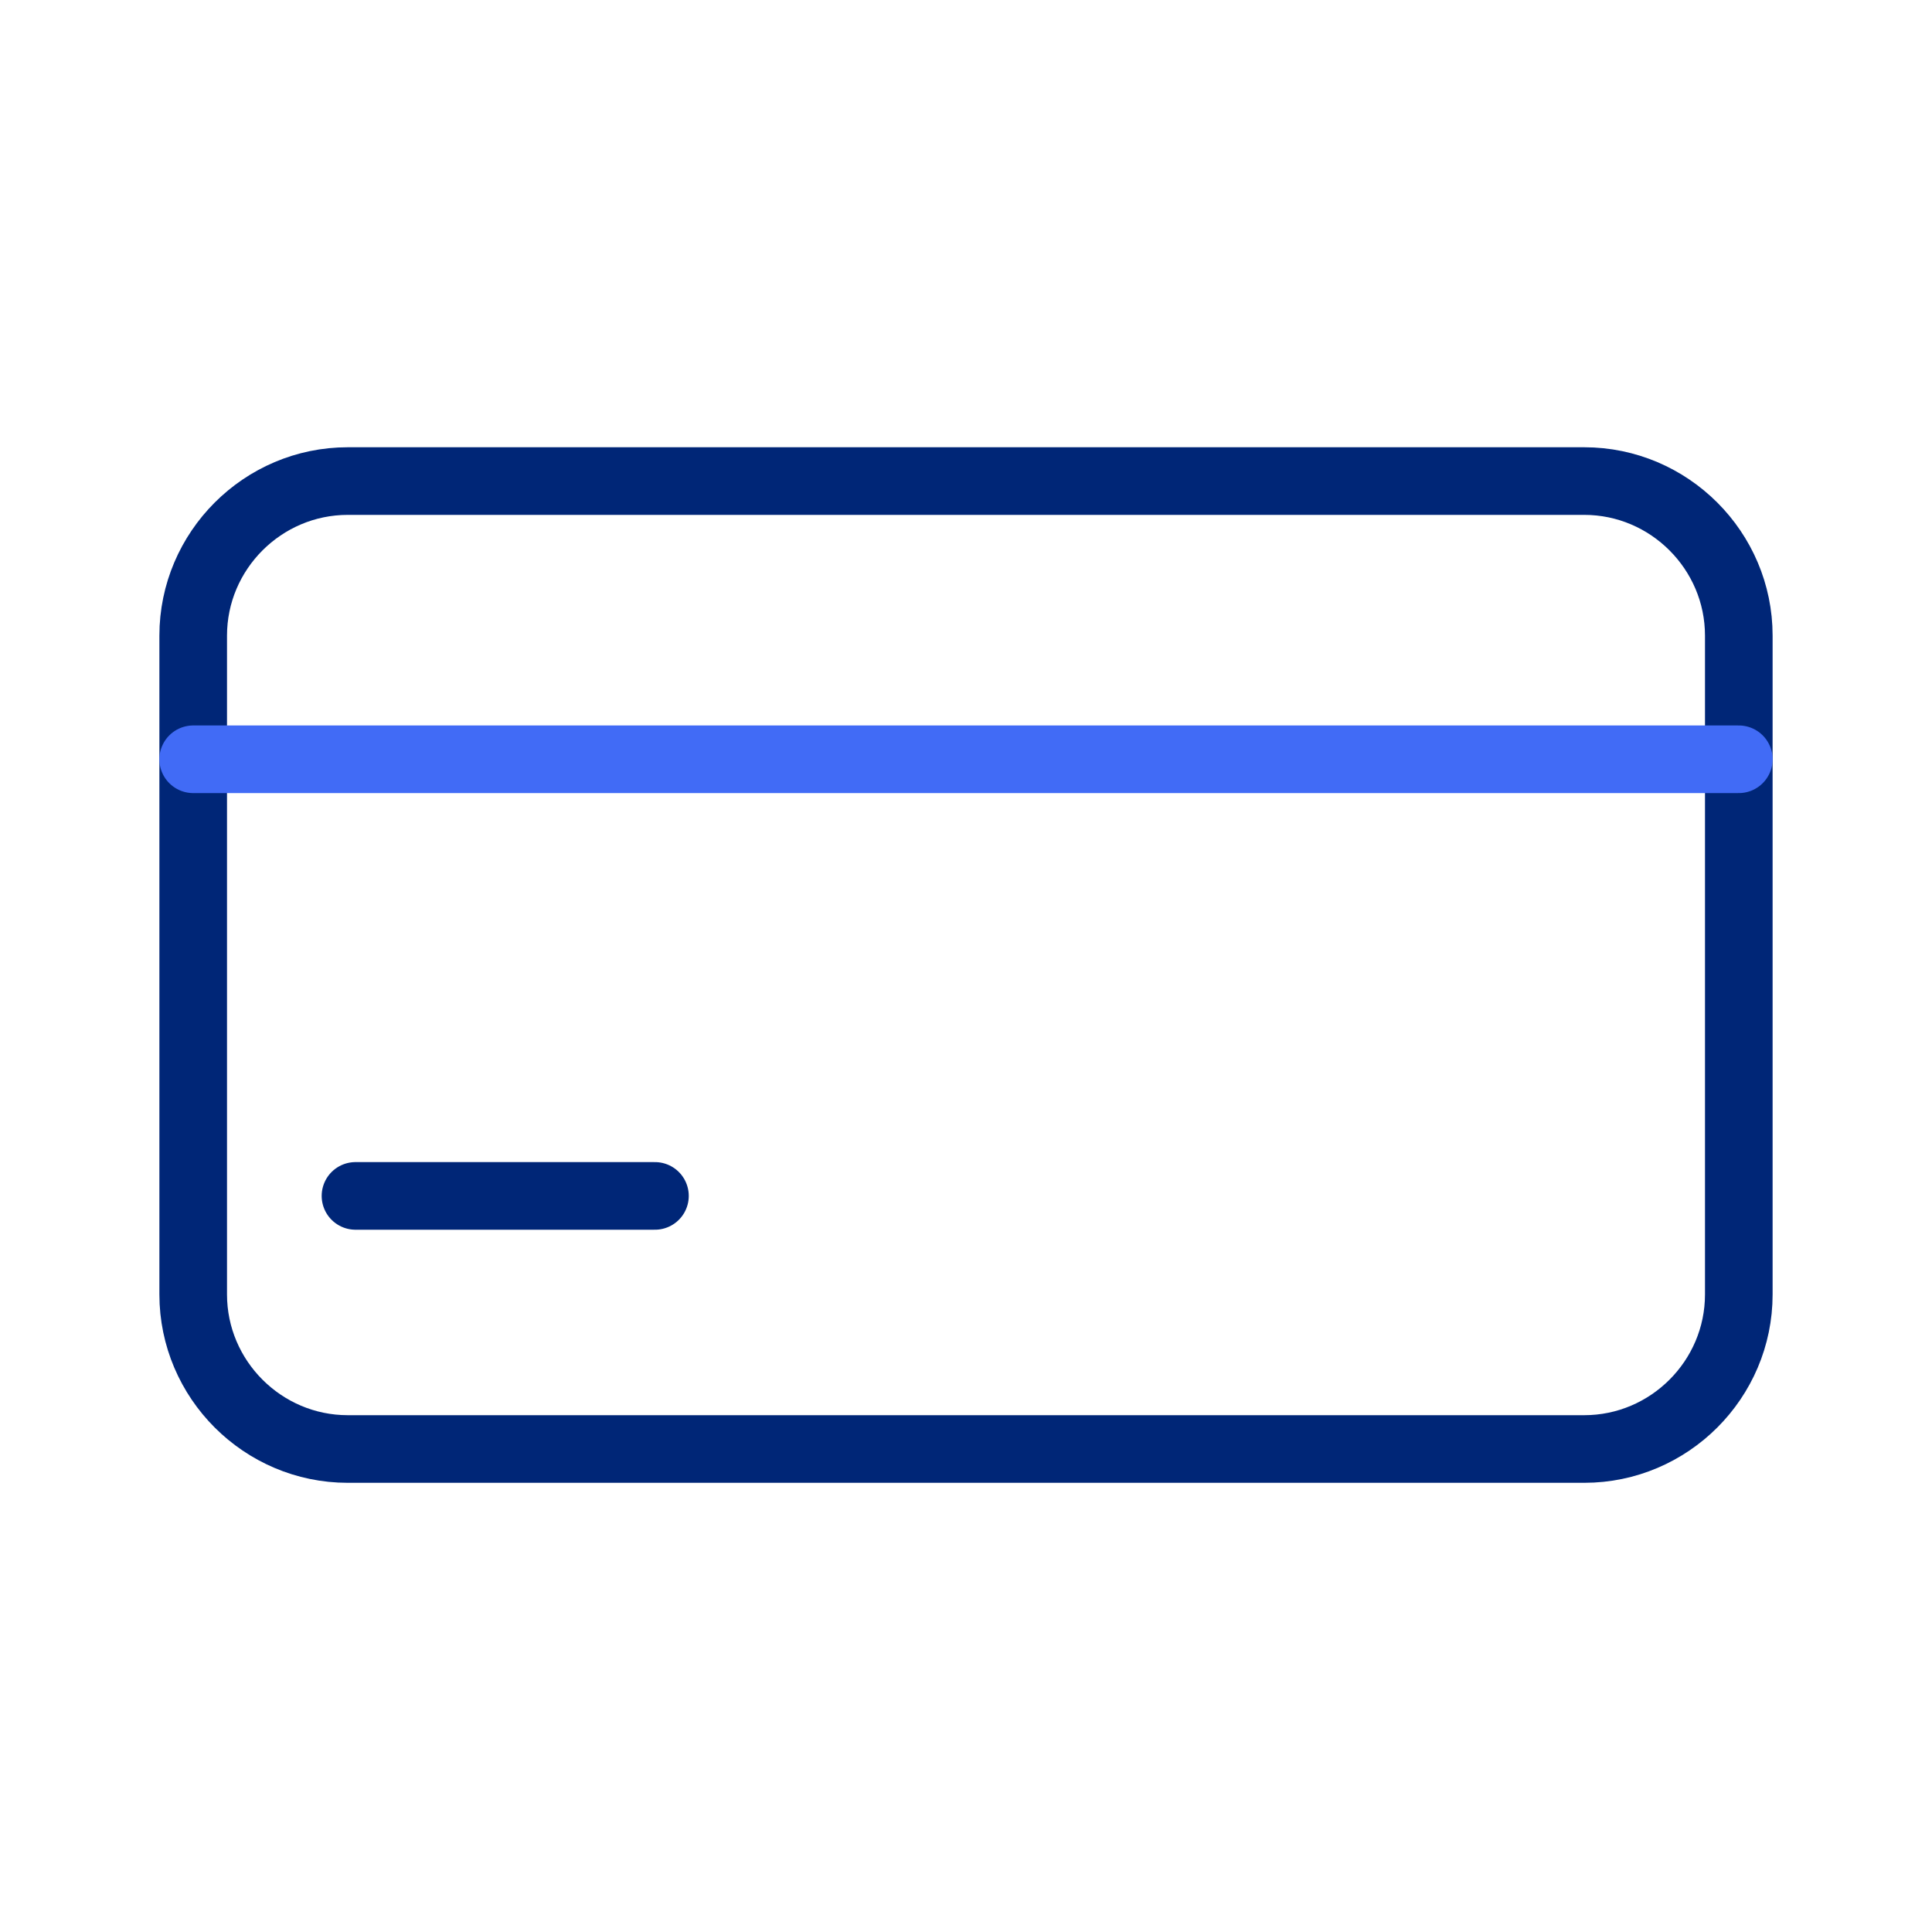
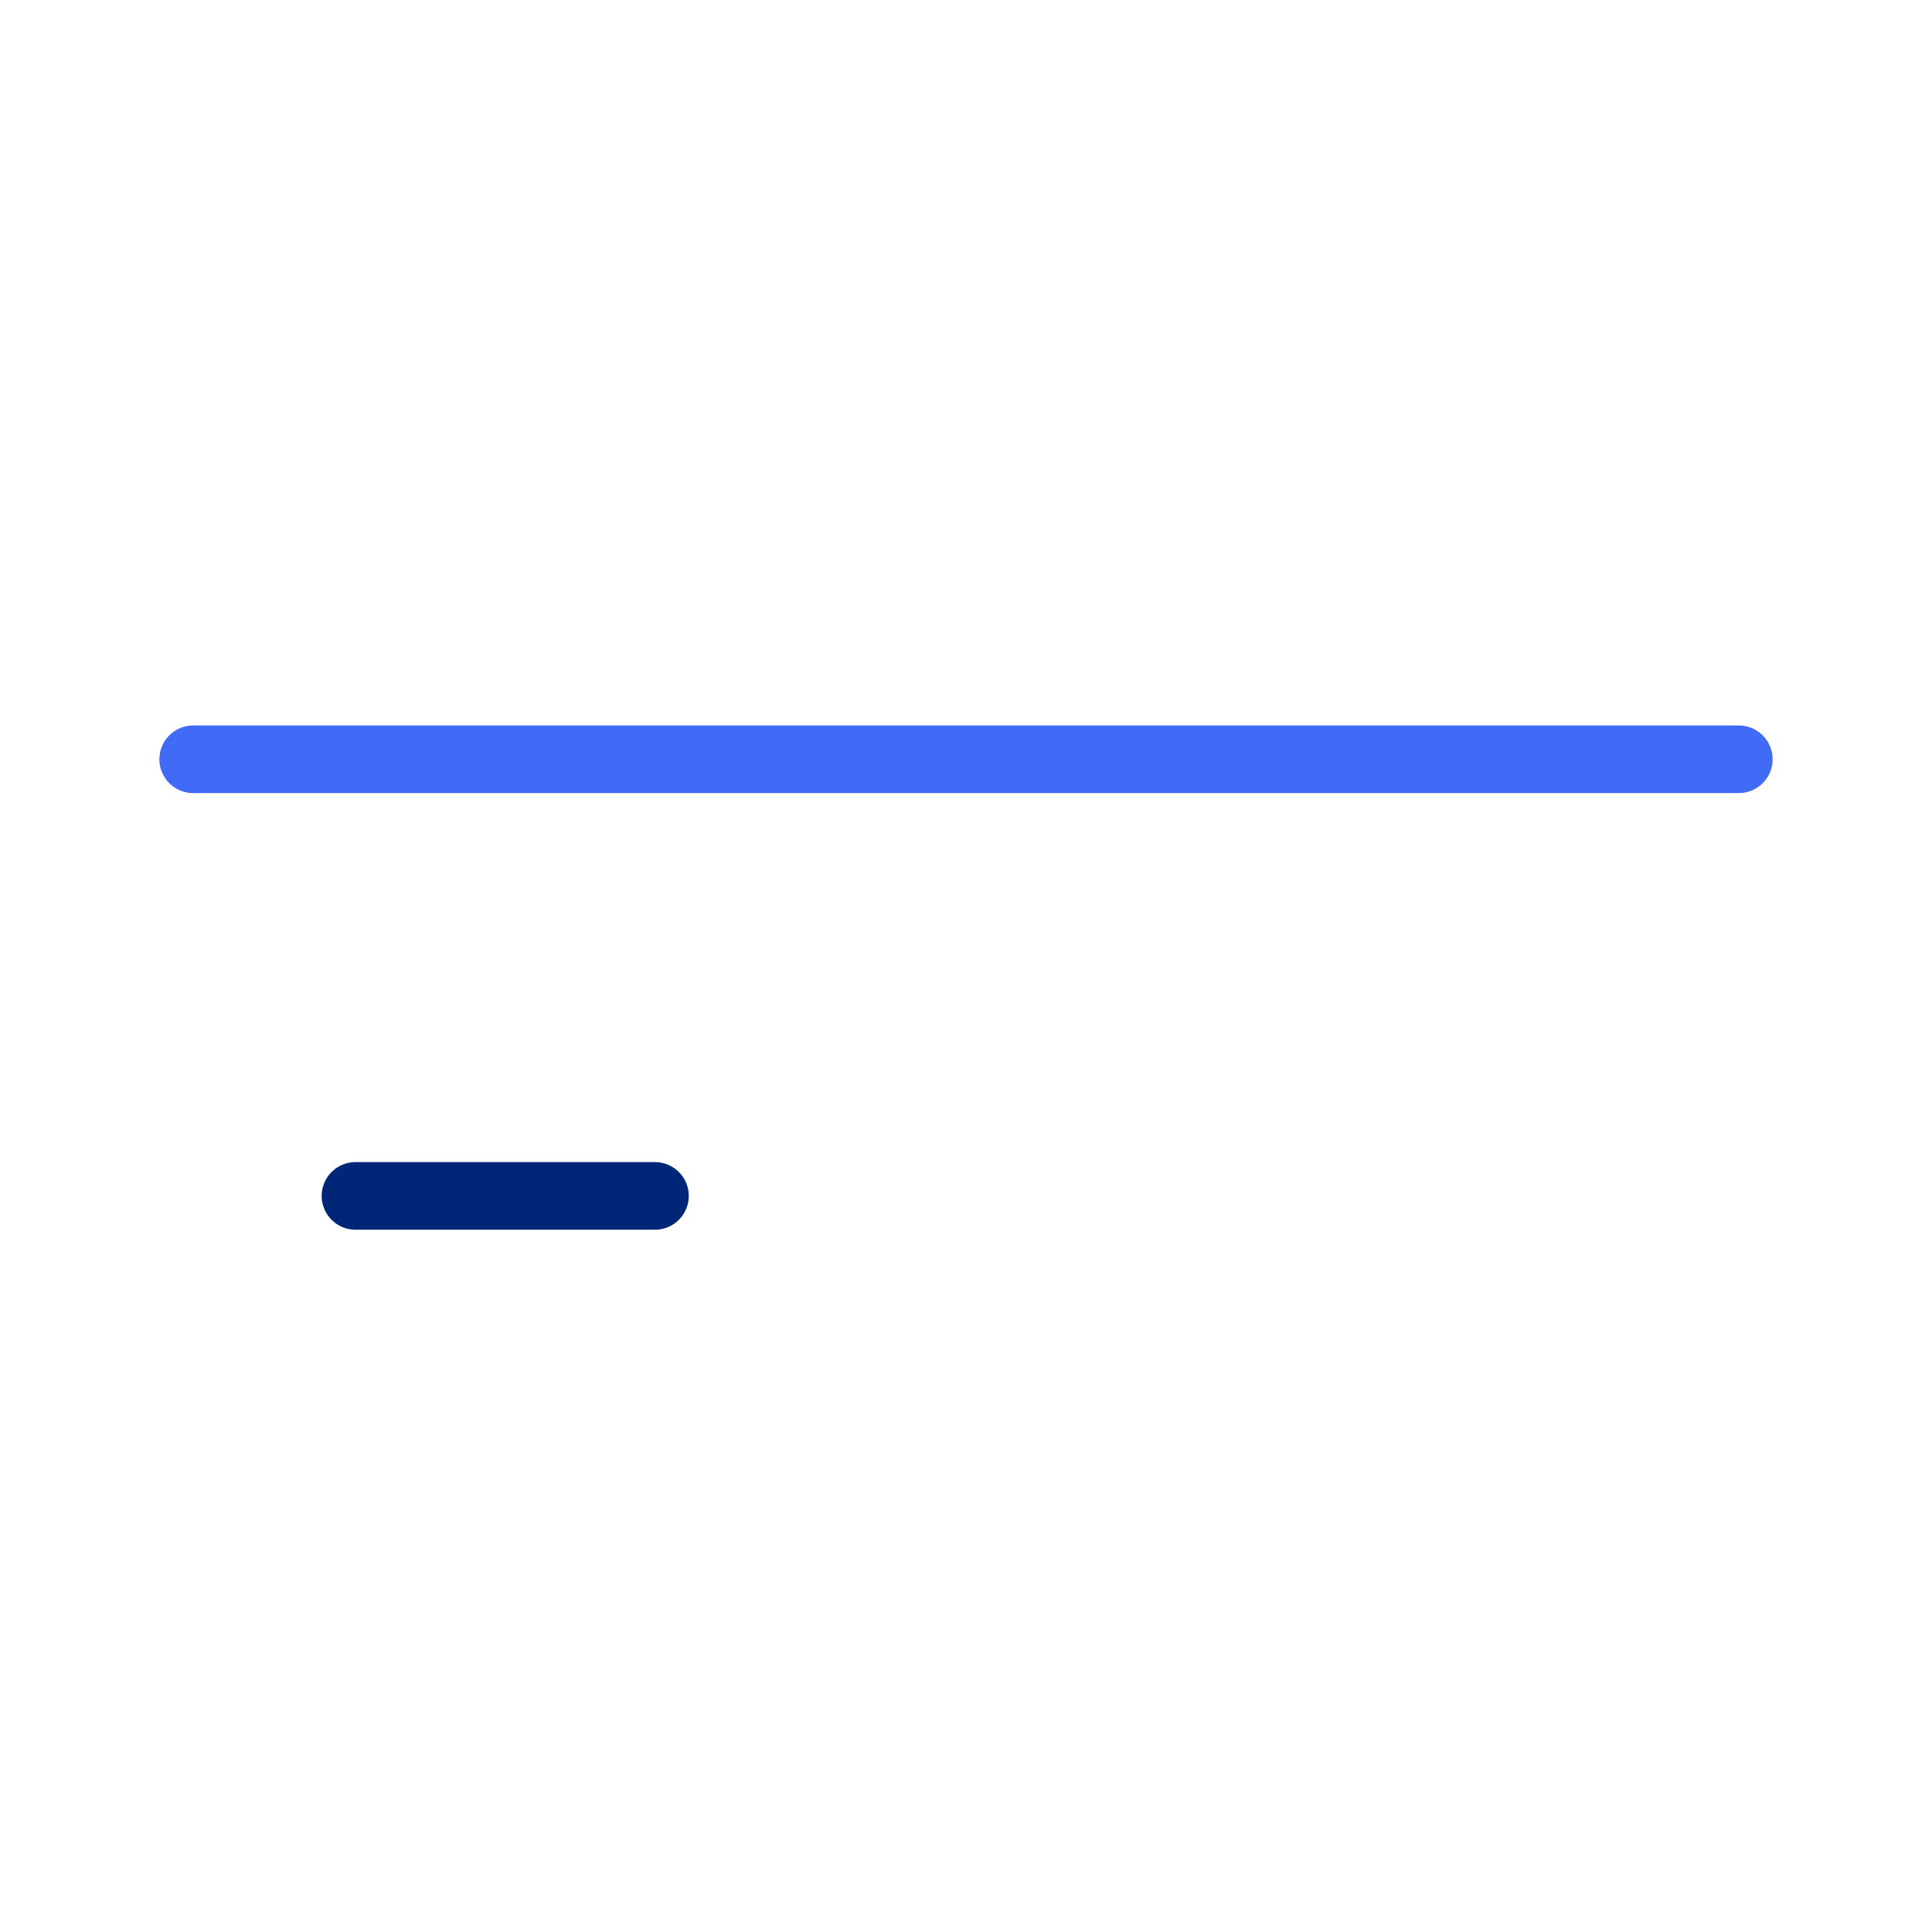
<svg xmlns="http://www.w3.org/2000/svg" version="1.1" id="Layer_1" x="0px" y="0px" width="100px" height="100px" viewBox="0 0 100 100" style="enable-background:new 0 0 100 100;" xml:space="preserve">
  <style type="text/css">
	.st0{fill:none;stroke:#002677;stroke-width:3.5;stroke-linecap:round;stroke-linejoin:round;}
	.st1{fill:none;stroke:#416BF6;stroke-width:3.5;stroke-linecap:round;stroke-linejoin:round;}
</style>
  <g id="Layer_2_00000011031627545129009340000001516348314444938136_">
-     <path class="st0" d="M18,24.9h64c4.4,0,8,3.6,8,8v34.1c0,4.4-3.6,8-8,8H18c-4.4,0-8-3.6-8-8V32.9C10,28.5,13.6,24.9,18,24.9z" />
    <line class="st1" x1="10" y1="39.3" x2="90" y2="39.3" />
    <line class="st0" x1="18.4" y1="61.9" x2="33.9" y2="61.9" />
  </g>
</svg>